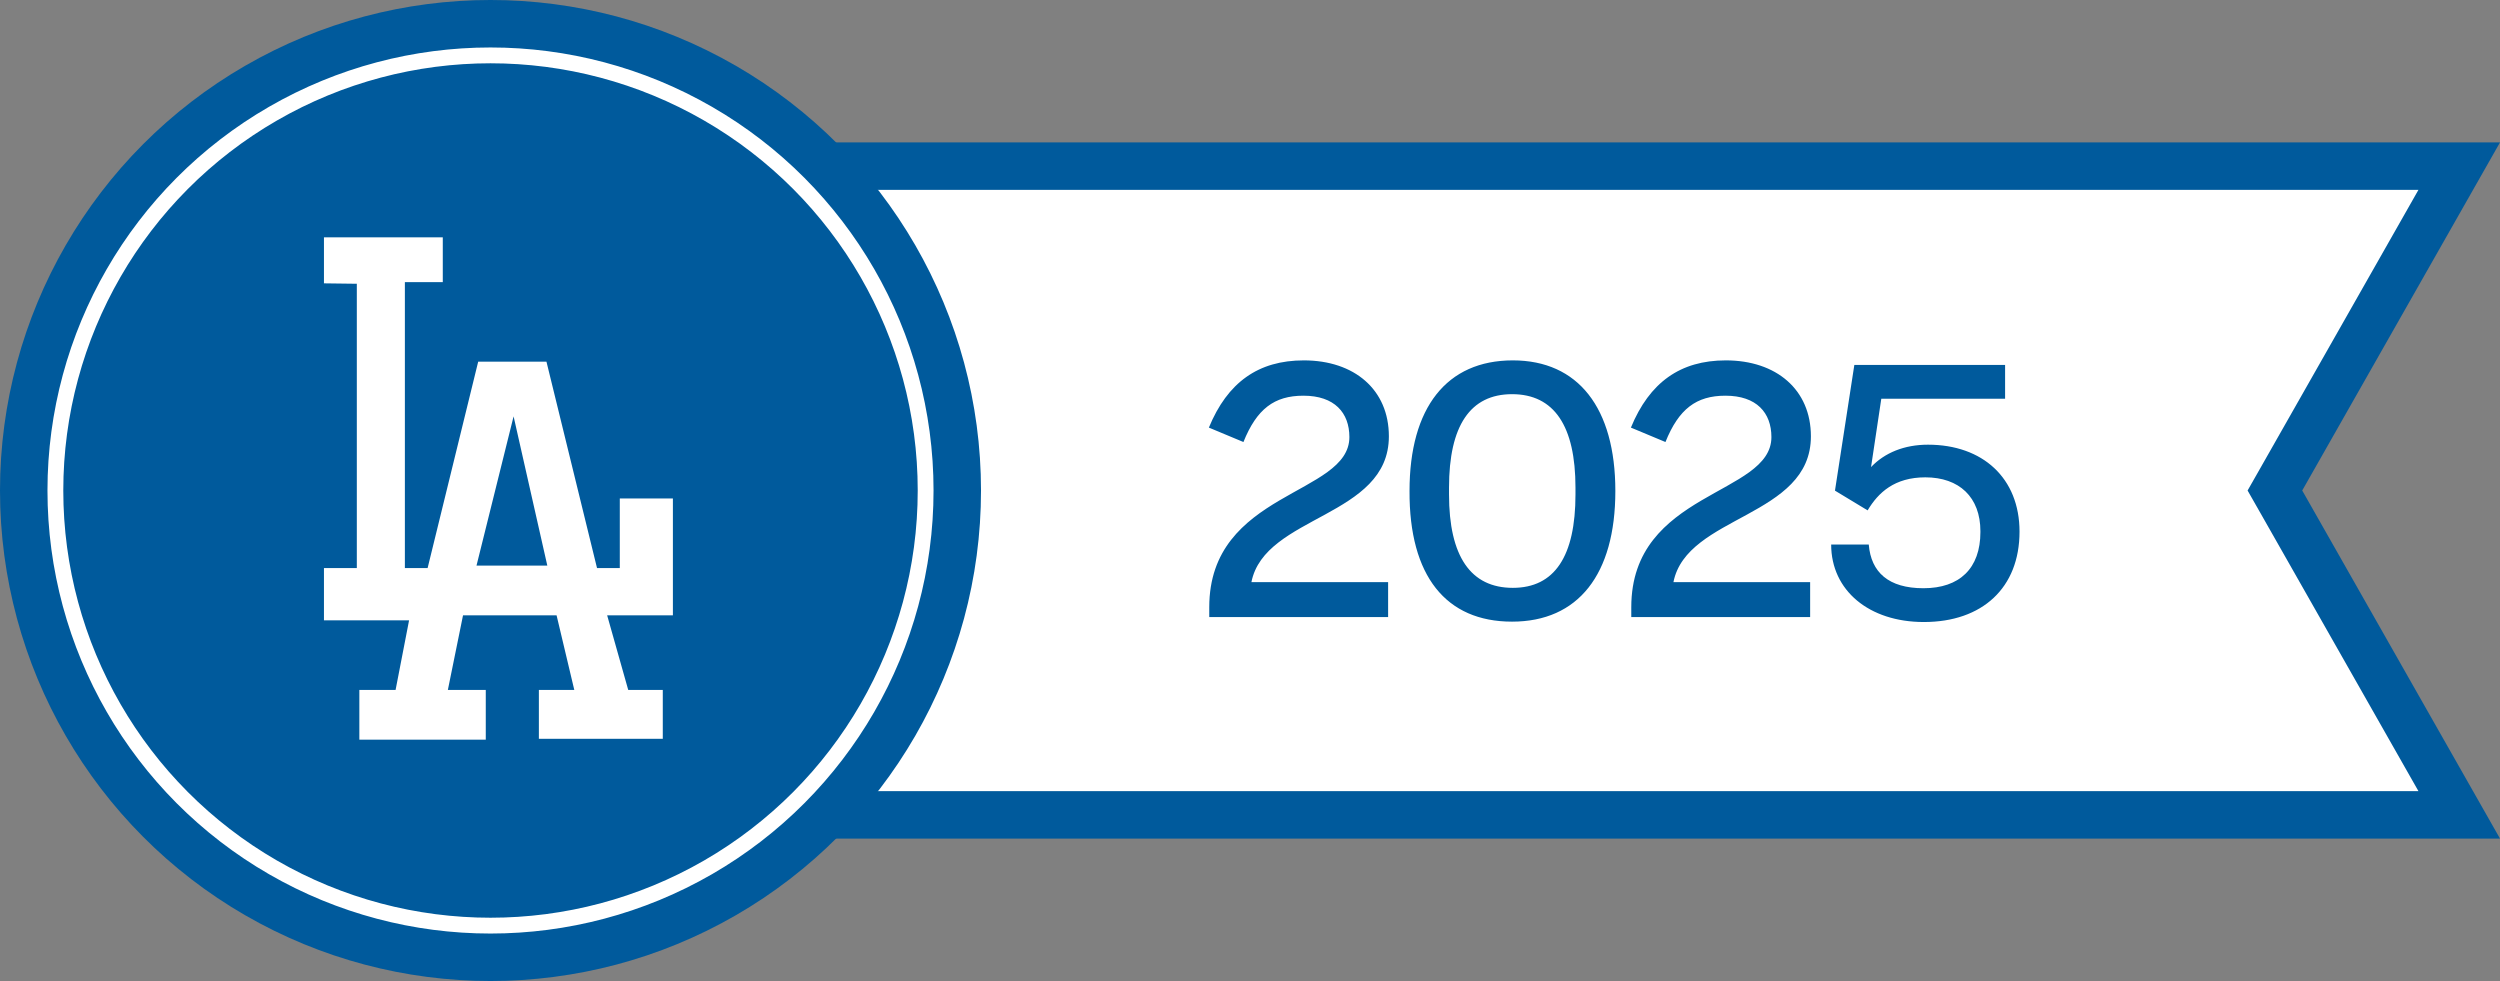
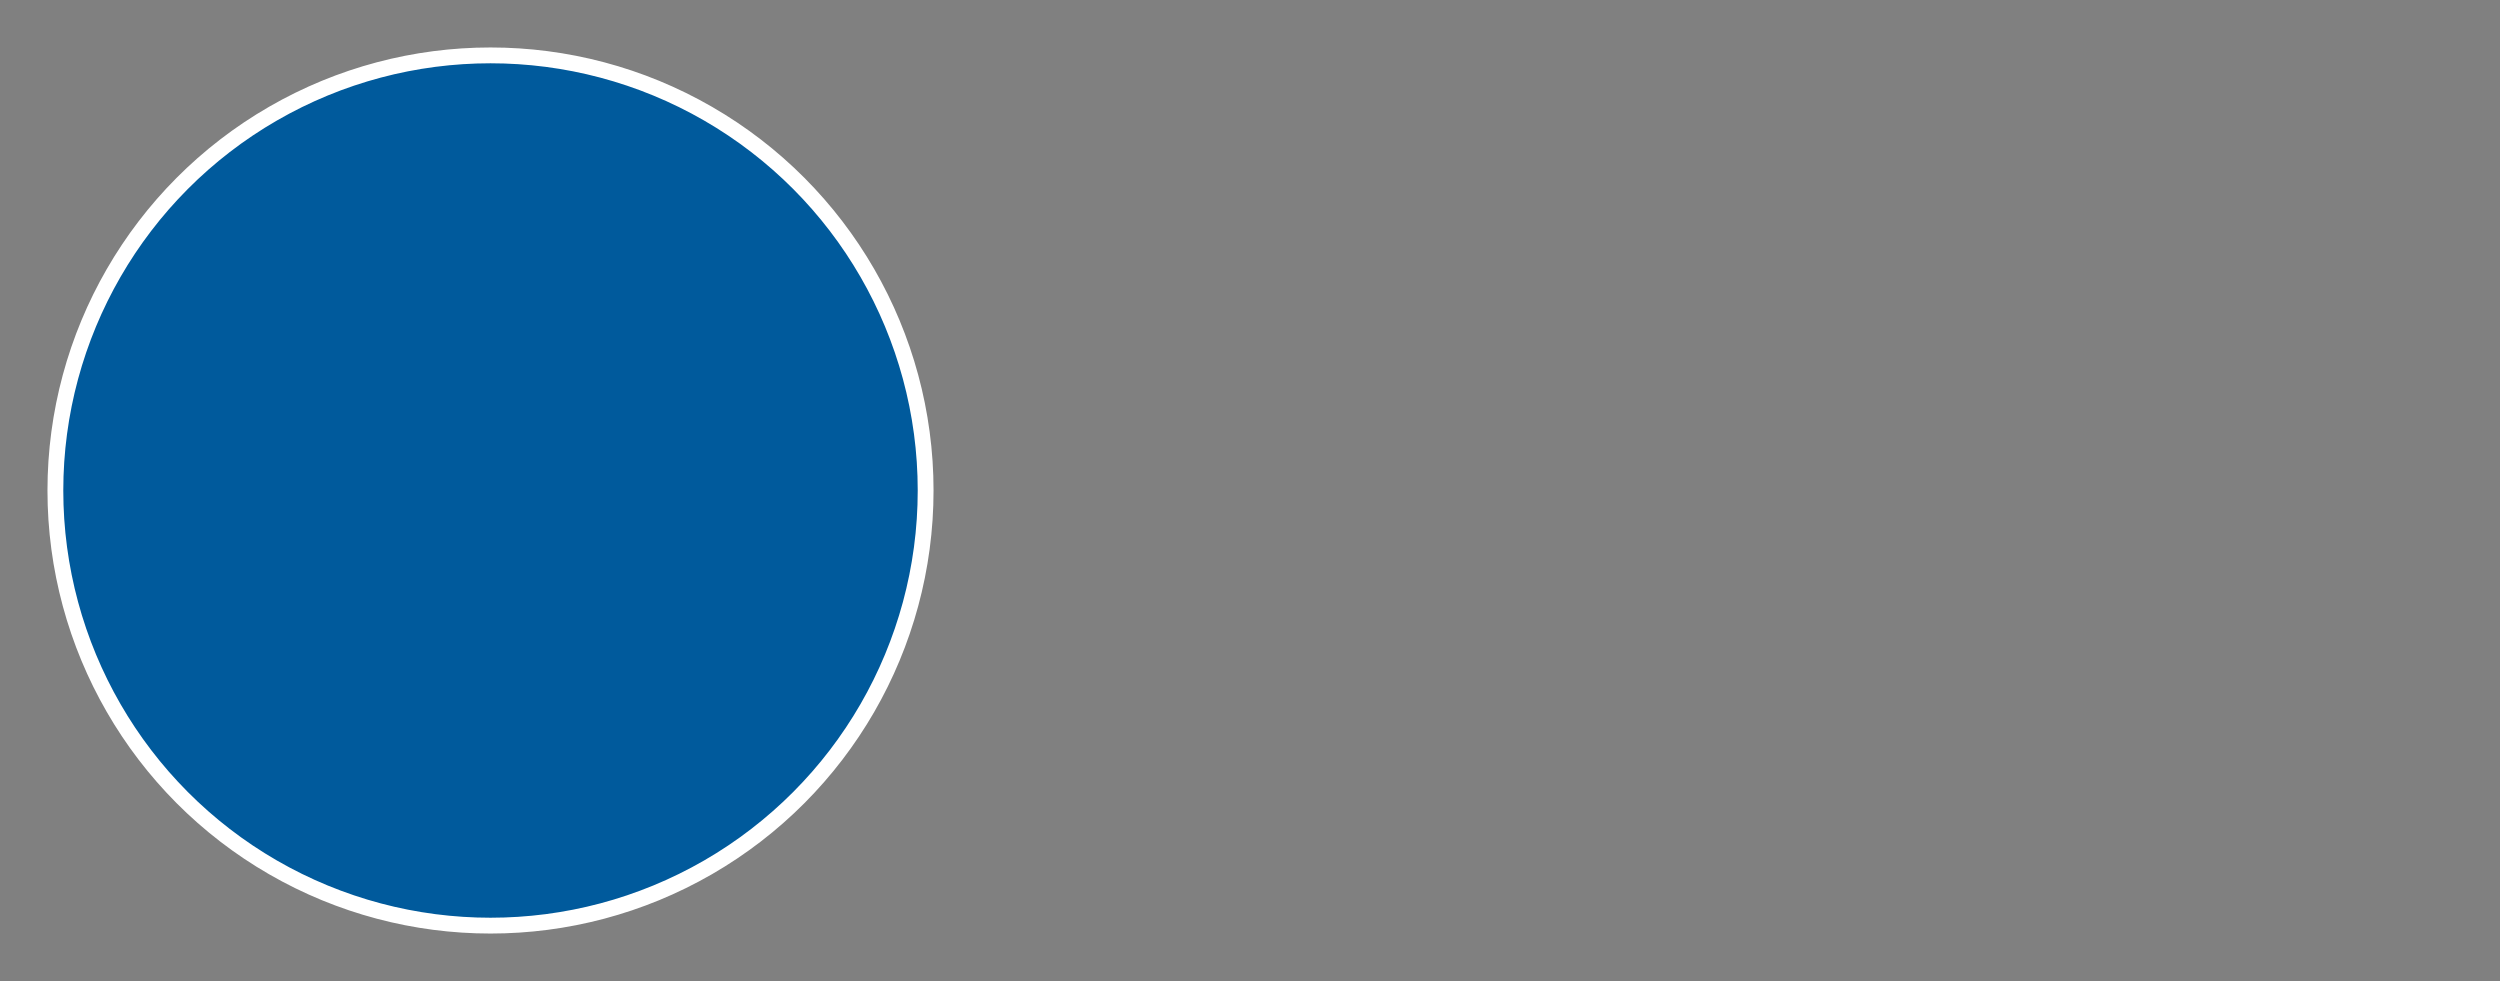
<svg xmlns="http://www.w3.org/2000/svg" width="158" height="62" viewBox="0 0 158 62" fill="none">
  <rect x="0" y="0" width="158" height="62" fill="#808080" stroke="none" />
-   <path d="M155.423 10.5L144.196 30.259L143.774 31L144.196 31.741L155.423 51.5H32.5V10.5H155.423Z" fill="white" stroke="#005A9C" stroke-width="3" />
-   <circle cx="31" cy="31" r="31" fill="#005A9C" />
  <circle cx="31" cy="31" r="27.5" fill="#005A9C" stroke="white" />
-   <path d="M76.425 39V38.376C76.425 31.032 85.281 31.32 85.281 27.624C85.281 26.088 84.345 25.008 82.377 25.008C80.529 25.008 79.425 25.848 78.585 27.936L76.401 27.024C77.577 24.168 79.521 22.776 82.401 22.776C85.593 22.776 87.777 24.624 87.777 27.576C87.777 32.712 79.929 32.544 79.089 36.792H87.729V39H76.425ZM95.562 39.288C91.386 39.288 89.058 36.408 89.082 31.032C89.082 25.752 91.434 22.776 95.61 22.776C99.738 22.776 102.09 25.776 102.09 31.032C102.09 36.312 99.738 39.288 95.562 39.288ZM95.61 37.152C98.25 37.152 99.57 35.16 99.57 31.248V30.816C99.57 26.928 98.226 24.912 95.562 24.912C92.922 24.912 91.578 26.904 91.578 30.816V31.248C91.578 35.16 92.946 37.152 95.61 37.152ZM103.097 39V38.376C103.097 31.032 111.953 31.32 111.953 27.624C111.953 26.088 111.017 25.008 109.049 25.008C107.201 25.008 106.097 25.848 105.257 27.936L103.073 27.024C104.249 24.168 106.193 22.776 109.073 22.776C112.265 22.776 114.449 24.624 114.449 27.576C114.449 32.712 106.601 32.544 105.761 36.792H114.401V39H103.097ZM121.586 39.312C118.13 39.312 115.73 37.32 115.73 34.416H118.106C118.25 36.168 119.354 37.176 121.562 37.176C123.842 37.176 125.162 35.928 125.162 33.624V33.576C125.162 31.416 123.818 30.168 121.682 30.168C119.738 30.168 118.706 31.128 118.034 32.256L115.97 31.008L117.194 23.064H126.722V25.2H118.898L118.25 29.52C119.114 28.608 120.362 28.104 121.85 28.104C125.306 28.104 127.634 30.216 127.634 33.6C127.634 37.152 125.282 39.312 121.586 39.312Z" fill="#005A9C" />
-   <path d="M27.984 15V17.829H25.588V35.902H27.025L30.222 22.858H34.536L37.732 35.902H39.171V31.502H42.527V38.889H38.372L39.704 43.603H41.888V46.694H34.057V43.603H36.295L35.176 38.889H29.263L28.305 43.603H30.701V46.747H22.711V43.603H25.001L25.854 39.203H20.474V35.902H22.551V17.934L20.474 17.907V15H27.984ZM30.115 35.745H34.59L32.459 26.315L30.115 35.745Z" fill="white" />
</svg>